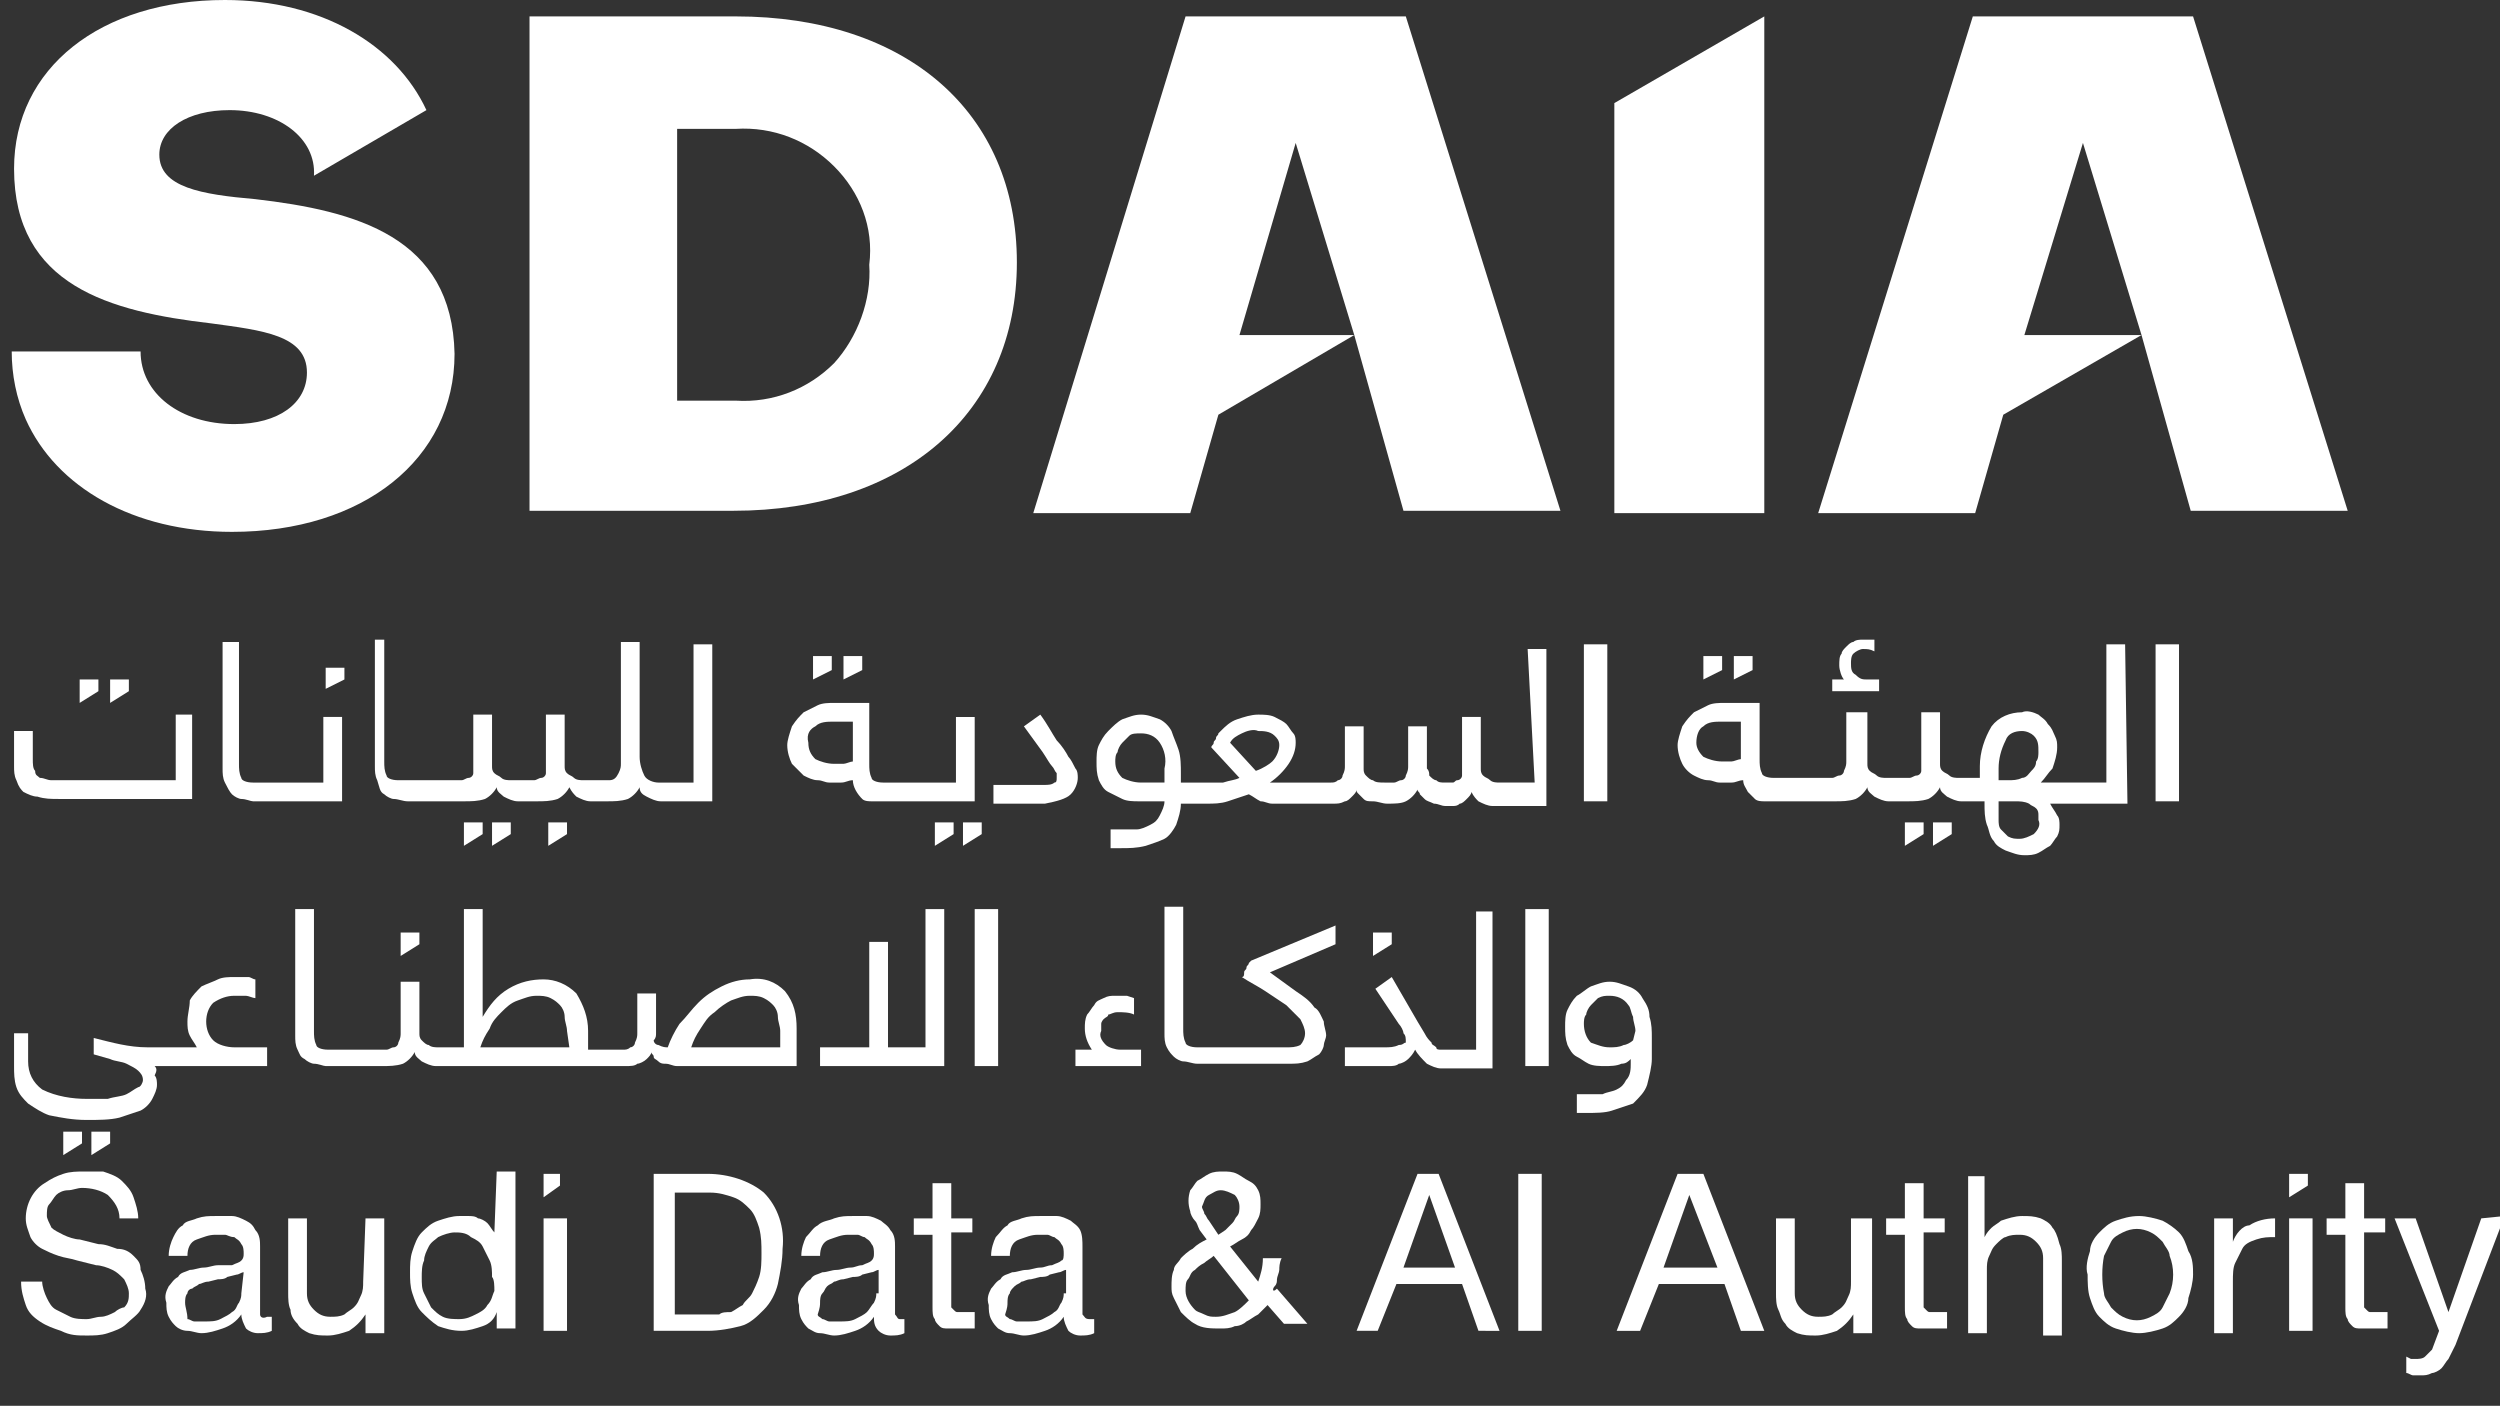
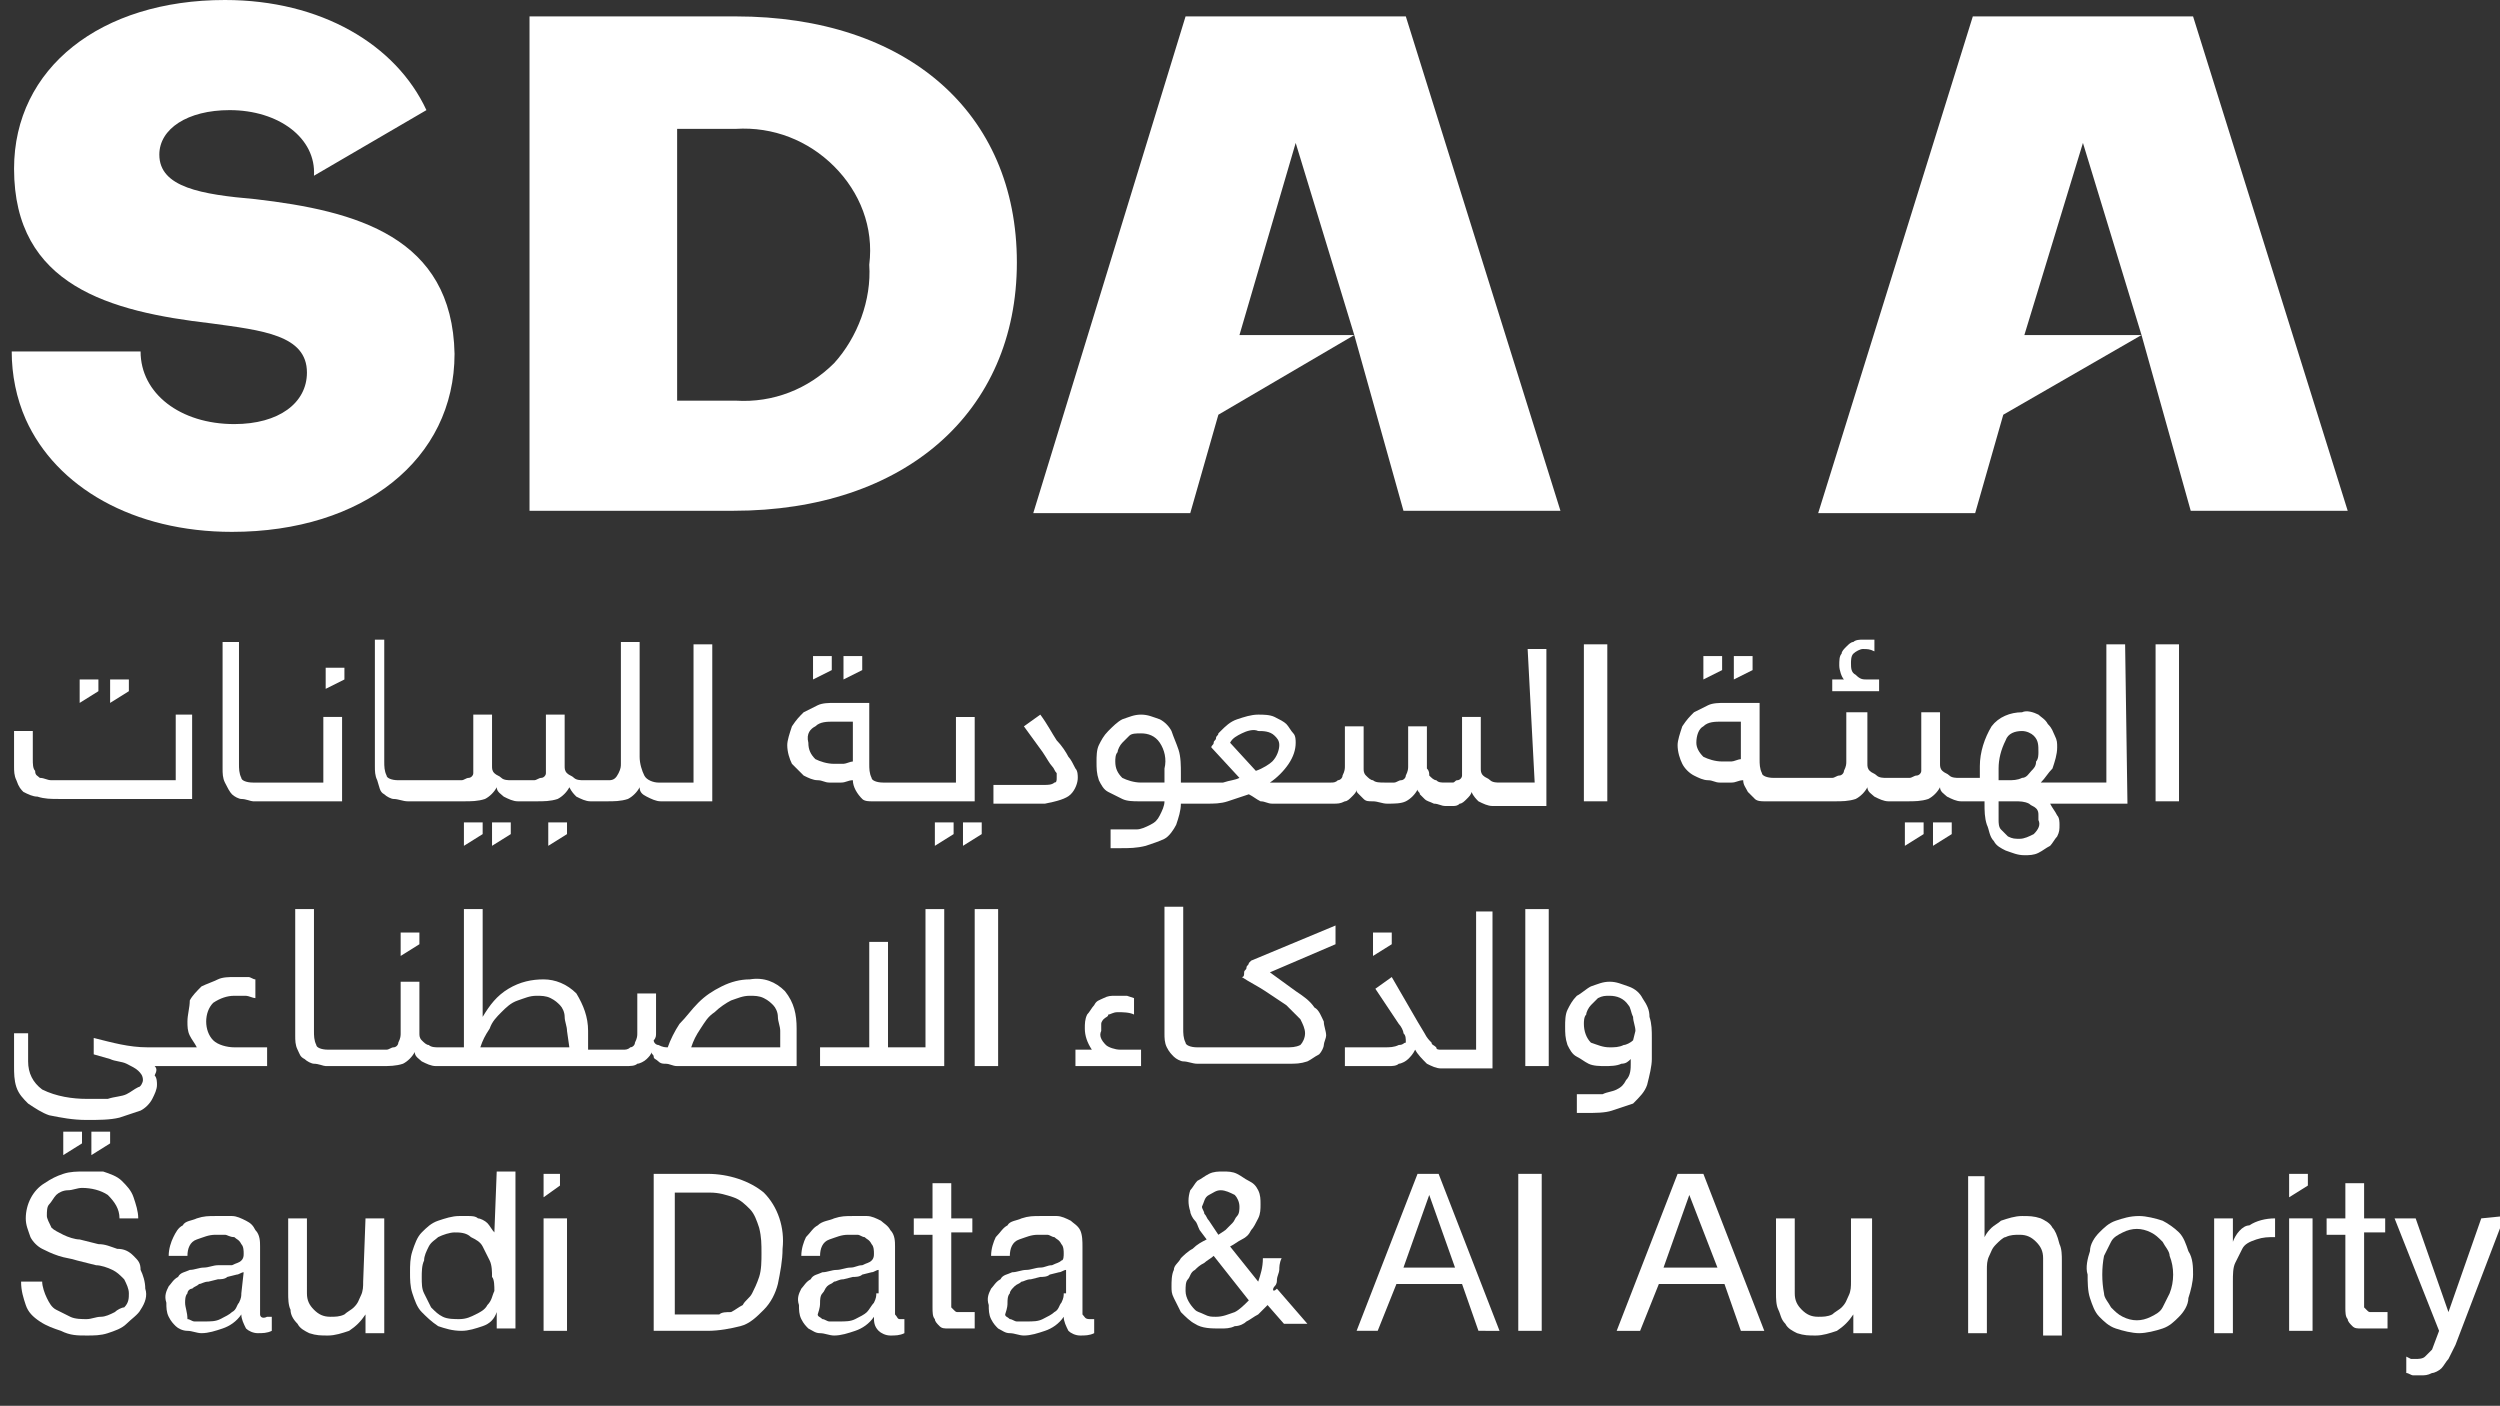
<svg xmlns="http://www.w3.org/2000/svg" version="1.1" id="Layer_1" x="0px" y="0px" viewBox="0 0 106.7 60" style="enable-background:new 0 0 106.7 60;" xml:space="preserve">
  <rect x="0" y="0" width="106.7" height="60" fill="#333333" stroke="none" />
  <style type="text/css">
	.st0{fill:#FFFFFF;}
</style>
  <title>sadaia@1.5x</title>
  <g id="Symbols">
    <g id="sadaia">
      <path id="Path_55_" class="st0" d="M5.7,53.6c-0.2-0.2-0.4-0.3-0.7-0.3c-0.3-0.1-0.5-0.2-0.8-0.2l-0.8-0.2c-0.2,0-0.5-0.1-0.7-0.2    c-0.2-0.1-0.4-0.2-0.5-0.3C2.1,52.2,2,52,2,51.9c0-0.2,0-0.4,0.1-0.5s0.2-0.3,0.3-0.4c0.1-0.1,0.3-0.2,0.5-0.2s0.4-0.1,0.6-0.1    c0.4,0,0.8,0.1,1.1,0.3c0.3,0.3,0.5,0.6,0.5,1h0.8c0-0.3-0.1-0.6-0.2-0.9c-0.1-0.3-0.3-0.5-0.5-0.7S4.7,50.1,4.4,50    c-0.2,0-0.5,0-0.8,0S3,50,2.7,50.1s-0.5,0.2-0.8,0.4c-0.5,0.3-0.8,0.9-0.8,1.5c0,0.3,0.1,0.5,0.2,0.8c0.1,0.2,0.3,0.4,0.5,0.5    s0.4,0.2,0.7,0.3s0.5,0.1,0.8,0.2L4.1,54c0.2,0,0.5,0.1,0.7,0.2c0.2,0.1,0.3,0.2,0.5,0.4c0.1,0.2,0.2,0.4,0.2,0.6    c0,0.2,0,0.4-0.2,0.6c-0.1,0-0.3,0.1-0.4,0.2c-0.2,0.1-0.4,0.2-0.6,0.2s-0.4,0.1-0.6,0.1c-0.2,0-0.5,0-0.7-0.1S2.6,56,2.4,55.9    S2.1,55.6,2,55.4c-0.1-0.2-0.2-0.5-0.2-0.7H0.9c0,0.4,0.1,0.7,0.2,1s0.3,0.5,0.6,0.7s0.6,0.3,0.9,0.4C3,57,3.3,57,3.7,57    c0.3,0,0.6,0,0.9-0.1c0.3-0.1,0.6-0.2,0.8-0.4c0.2-0.2,0.5-0.4,0.6-0.6c0.2-0.3,0.3-0.6,0.2-0.9c0-0.3-0.1-0.6-0.2-0.8    C6,53.9,5.9,53.8,5.7,53.6L5.7,53.6z" />
      <path id="Shape" class="st0" d="M11.1,56.1c0-0.1,0-0.3,0-0.4v-2.5c0-0.2,0-0.5-0.2-0.7c-0.1-0.2-0.2-0.3-0.4-0.4    c-0.2-0.1-0.4-0.2-0.6-0.2c-0.2,0-0.4,0-0.7,0s-0.5,0-0.8,0.1c-0.2,0.1-0.5,0.1-0.6,0.3c-0.2,0.1-0.3,0.3-0.4,0.5    s-0.2,0.5-0.2,0.8H8c0-0.3,0.1-0.6,0.4-0.7c0.3-0.1,0.5-0.2,0.8-0.2c0.1,0,0.3,0,0.4,0c0.1,0,0.2,0.1,0.4,0.1    c0.1,0.1,0.2,0.1,0.3,0.3c0.1,0.1,0.1,0.3,0.1,0.4c0,0.1,0,0.2-0.1,0.3s-0.2,0.1-0.4,0.2c-0.2,0-0.4,0-0.6,0s-0.4,0.1-0.6,0.1    c-0.2,0-0.4,0.1-0.6,0.1c-0.2,0.1-0.4,0.1-0.5,0.3c-0.2,0.1-0.3,0.3-0.4,0.4c-0.1,0.2-0.2,0.4-0.1,0.7c0,0.2,0,0.4,0.1,0.6    c0.1,0.2,0.2,0.3,0.3,0.4c0.1,0.1,0.3,0.2,0.5,0.2c0.2,0,0.4,0.1,0.6,0.1c0.3,0,0.6-0.1,0.9-0.2c0.3-0.1,0.6-0.3,0.8-0.6    c0,0.2,0.1,0.4,0.2,0.6c0.1,0.1,0.3,0.2,0.5,0.2s0.4,0,0.6-0.1v-0.6c-0.1,0-0.2,0-0.2,0C11.2,56.3,11.1,56.2,11.1,56.1z     M10.3,55.2c0,0.1,0,0.2-0.1,0.4c-0.1,0.1-0.1,0.3-0.3,0.4c-0.1,0.1-0.3,0.2-0.5,0.3S9,56.4,8.7,56.4c-0.1,0-0.2,0-0.4,0    c-0.1,0-0.2-0.1-0.3-0.1c0-0.3-0.1-0.5-0.1-0.7c0-0.1,0-0.3,0.1-0.4C8,55.1,8.1,55,8.2,55c0.1-0.1,0.2-0.1,0.3-0.2    c0.1,0,0.2-0.1,0.4-0.1l0.4-0.1c0.1,0,0.3,0,0.4-0.1l0.4-0.1c0.1,0,0.2-0.1,0.3-0.1L10.3,55.2L10.3,55.2z" />
      <path id="Path_56_" class="st0" d="M15.5,54.7c0,0.2,0,0.4-0.1,0.6c-0.1,0.2-0.1,0.3-0.3,0.5c-0.1,0.1-0.3,0.2-0.4,0.3    c-0.2,0.1-0.4,0.1-0.6,0.1c-0.3,0-0.5-0.1-0.7-0.3s-0.3-0.4-0.3-0.7V52h-0.8v3.2c0,0.2,0,0.5,0.1,0.7c0,0.2,0.1,0.4,0.3,0.6    c0.1,0.2,0.3,0.3,0.5,0.4C13.5,57,13.7,57,14,57s0.6-0.1,0.9-0.2c0.3-0.2,0.5-0.4,0.7-0.7l0,0v0.8h0.8V52h-0.8L15.5,54.7z" />
      <path id="Shape_1_" class="st0" d="M21.1,52.6L21.1,52.6c-0.1-0.1-0.2-0.3-0.3-0.4c-0.1-0.1-0.3-0.2-0.4-0.2    c-0.1-0.1-0.3-0.1-0.4-0.1s-0.3,0-0.4,0c-0.3,0-0.6,0.1-0.9,0.2c-0.3,0.1-0.5,0.3-0.7,0.5s-0.3,0.5-0.4,0.8s-0.1,0.6-0.1,0.9    c0,0.3,0,0.6,0.1,0.9c0.1,0.3,0.2,0.6,0.4,0.8c0.2,0.2,0.4,0.4,0.7,0.6c0.3,0.1,0.6,0.2,1,0.2c0.3,0,0.6-0.1,0.9-0.2    c0.3-0.1,0.5-0.3,0.6-0.6l0,0v0.7H22V50h-0.8L21.1,52.6z M21.1,55.1c-0.1,0.2-0.1,0.4-0.3,0.6c-0.1,0.2-0.3,0.3-0.5,0.4    c-0.2,0.1-0.4,0.2-0.7,0.2c-0.2,0-0.5,0-0.7-0.1s-0.3-0.2-0.5-0.4c-0.1-0.2-0.2-0.4-0.3-0.6C18,55,18,54.8,18,54.5    c0-0.2,0-0.5,0.1-0.7c0-0.2,0.1-0.4,0.2-0.6c0.1-0.2,0.3-0.3,0.4-0.4c0.2-0.1,0.5-0.2,0.7-0.2s0.5,0,0.7,0.2    c0.2,0.1,0.4,0.2,0.5,0.4s0.2,0.4,0.3,0.6C21,54,21,54.3,21,54.5C21.1,54.6,21.1,54.9,21.1,55.1L21.1,55.1z" />
      <rect id="Rectangle" x="23.2" y="52" class="st0" width="1" height="4.8" />
      <path id="Shape_2_" class="st0" d="M30.2,50.1h-2.3v6.7h2.3c0.5,0,1-0.1,1.4-0.2c0.4-0.1,0.7-0.4,1-0.7s0.5-0.7,0.6-1.1    c0.1-0.5,0.2-1,0.2-1.5c0.1-0.9-0.2-1.8-0.8-2.4C32,50.4,31.1,50.1,30.2,50.1z M32.4,54.5c-0.1,0.3-0.2,0.5-0.3,0.7    s-0.3,0.3-0.4,0.5c-0.2,0.1-0.3,0.2-0.5,0.3c-0.2,0-0.4,0-0.5,0.1h-0.4h-1.5v-5.2h1.5c0.4,0,0.7,0.1,1,0.2    c0.3,0.1,0.5,0.3,0.7,0.5c0.2,0.2,0.3,0.5,0.4,0.8c0.1,0.4,0.1,0.7,0.1,1.1C32.5,53.8,32.5,54.2,32.4,54.5L32.4,54.5z" />
      <path id="Shape_3_" class="st0" d="M38.2,56.1c0-0.1,0-0.3,0-0.4v-2.5c0-0.2,0-0.5-0.2-0.7c-0.1-0.2-0.3-0.3-0.4-0.4    c-0.2-0.1-0.4-0.2-0.6-0.2c-0.2,0-0.4,0-0.6,0c-0.3,0-0.5,0-0.8,0.1c-0.2,0.1-0.5,0.1-0.7,0.3c-0.2,0.1-0.3,0.3-0.5,0.5    c-0.1,0.2-0.2,0.5-0.2,0.8H35c0-0.3,0.1-0.6,0.4-0.7c0.3-0.1,0.5-0.2,0.8-0.2h0.4c0.1,0,0.2,0.1,0.3,0.1c0.1,0.1,0.2,0.1,0.3,0.3    c0.1,0.1,0.1,0.3,0.1,0.4c0,0.1,0,0.2-0.1,0.3S37,53.9,36.8,54c-0.2,0-0.3,0.1-0.5,0.1s-0.4,0.1-0.6,0.1c-0.2,0-0.4,0.1-0.6,0.1    c-0.2,0.1-0.4,0.1-0.5,0.3c-0.2,0.1-0.3,0.3-0.4,0.4c-0.1,0.2-0.2,0.4-0.1,0.7c0,0.2,0,0.4,0.1,0.6c0.1,0.2,0.2,0.3,0.3,0.4    c0.2,0.1,0.3,0.2,0.5,0.2s0.4,0.1,0.6,0.1c0.3,0,0.6-0.1,0.9-0.2c0.3-0.1,0.6-0.3,0.8-0.6c0,0.2,0,0.4,0.2,0.6    c0.1,0.1,0.3,0.2,0.5,0.2s0.4,0,0.6-0.1v-0.6c-0.1,0-0.2,0-0.2,0C38.3,56.3,38.3,56.2,38.2,56.1z M37.4,55.2c0,0.1,0,0.2-0.1,0.4    c-0.1,0.1-0.2,0.3-0.3,0.4c-0.1,0.1-0.3,0.2-0.5,0.3s-0.4,0.1-0.7,0.1c-0.1,0-0.2,0-0.4,0c-0.1,0-0.2-0.1-0.3-0.1    c-0.1-0.1-0.2-0.1-0.2-0.2c0.1-0.3,0.1-0.4,0.1-0.5c0-0.1,0-0.3,0.1-0.4c0.1-0.1,0.1-0.2,0.2-0.3c0.1-0.1,0.2-0.1,0.3-0.2    c0.1,0,0.2-0.1,0.4-0.1l0.4-0.1c0.1,0,0.3,0,0.4-0.1l0.4-0.1c0.1,0,0.2-0.1,0.3-0.1v1H37.4z" />
      <path id="Path_57_" class="st0" d="M40.6,50.5h-0.8V52H39v0.7h0.8v3.1c0,0.2,0,0.4,0.1,0.5c0,0.1,0.1,0.2,0.2,0.3    c0.1,0.1,0.2,0.1,0.4,0.1s0.4,0,0.5,0h0.6V56h-0.4h-0.3c-0.1,0-0.1,0-0.2-0.1l-0.1-0.1c0-0.1,0-0.2,0-0.2v-3h0.9V52h-0.9V50.5z" />
      <path id="Shape_4_" class="st0" d="M46.2,56.1c0-0.1,0-0.3,0-0.4v-2.5c0-0.2,0-0.5-0.1-0.7s-0.3-0.3-0.4-0.4    c-0.2-0.1-0.4-0.2-0.6-0.2c-0.2,0-0.4,0-0.7,0s-0.5,0-0.8,0.1c-0.2,0.1-0.5,0.1-0.6,0.3c-0.2,0.1-0.3,0.3-0.5,0.5    c-0.1,0.2-0.2,0.5-0.2,0.8h0.8c0-0.3,0.1-0.6,0.4-0.7c0.3-0.1,0.5-0.2,0.8-0.2c0.1,0,0.3,0,0.4,0c0.1,0,0.2,0.1,0.3,0.1    c0.1,0.1,0.2,0.1,0.3,0.3c0.1,0.1,0.1,0.3,0.1,0.4c0,0.1,0,0.3-0.1,0.3c-0.1,0.1-0.2,0.1-0.4,0.2c-0.2,0-0.3,0.1-0.5,0.1    s-0.4,0.1-0.6,0.1c-0.2,0-0.4,0.1-0.6,0.1c-0.2,0.1-0.4,0.1-0.5,0.3c-0.2,0.1-0.3,0.3-0.4,0.4c-0.1,0.2-0.2,0.4-0.1,0.7    c0,0.2,0,0.4,0.1,0.6c0.1,0.2,0.2,0.3,0.3,0.4c0.2,0.1,0.3,0.2,0.5,0.2s0.4,0.1,0.6,0.1c0.3,0,0.6-0.1,0.9-0.2    c0.3-0.1,0.6-0.3,0.8-0.6c0,0.2,0.1,0.4,0.2,0.6c0.1,0.1,0.3,0.2,0.5,0.2s0.4,0,0.6-0.1v-0.6c-0.1,0-0.2,0-0.2,0    C46.3,56.3,46.3,56.2,46.2,56.1z M45.4,55.2c0,0.1,0,0.2-0.1,0.4c-0.1,0.1-0.1,0.3-0.3,0.4c-0.1,0.1-0.3,0.2-0.5,0.3    s-0.4,0.1-0.7,0.1c-0.1,0-0.2,0-0.4,0c-0.1,0-0.2-0.1-0.3-0.1c-0.1-0.1-0.2-0.1-0.2-0.2c0.1-0.3,0.1-0.4,0.1-0.5    c0-0.1,0-0.3,0.1-0.4c0-0.1,0.1-0.2,0.2-0.3c0.1-0.1,0.2-0.1,0.3-0.2c0.1,0,0.2-0.1,0.4-0.1l0.4-0.1c0.1,0,0.3,0,0.4-0.1l0.4-0.1    c0.1,0,0.2-0.1,0.3-0.1v1H45.4z" />
      <path id="Shape_5_" class="st0" d="M54.4,54.9c0.1-0.1,0.1-0.2,0.1-0.3s0.1-0.3,0.1-0.4c0-0.1,0-0.3,0.1-0.5h-0.8    c0,0.4-0.1,0.7-0.2,1l-1.2-1.5c0.2-0.1,0.3-0.2,0.5-0.3s0.3-0.2,0.4-0.4c0.1-0.1,0.2-0.3,0.3-0.5s0.1-0.4,0.1-0.6    c0-0.2,0-0.4-0.1-0.6c-0.1-0.2-0.2-0.3-0.4-0.4c-0.2-0.1-0.3-0.2-0.5-0.3S52.4,50,52.2,50c-0.2,0-0.4,0-0.6,0.1    c-0.2,0.1-0.3,0.2-0.5,0.3c-0.1,0.1-0.2,0.3-0.3,0.4c-0.1,0.3-0.1,0.6,0,0.9c0,0.1,0.1,0.3,0.2,0.4c0.1,0.1,0.1,0.2,0.2,0.4    l0.3,0.4c-0.2,0.1-0.4,0.2-0.6,0.4c-0.2,0.1-0.4,0.3-0.5,0.4c-0.1,0.2-0.3,0.3-0.3,0.5C50,54.4,50,54.7,50,54.9s0,0.3,0.1,0.5    s0.2,0.4,0.3,0.6c0.2,0.2,0.4,0.4,0.6,0.5c0.3,0.2,0.7,0.2,1.1,0.2c0.2,0,0.4,0,0.6-0.1c0.2,0,0.4-0.1,0.5-0.2    c0.2-0.1,0.3-0.2,0.5-0.3c0.1-0.1,0.3-0.3,0.4-0.4l0.7,0.8h1L54.5,55C54.3,55.2,54.3,55,54.4,54.9z M51.6,51    c0.2-0.1,0.3-0.2,0.5-0.2s0.4,0.1,0.6,0.2c0.1,0.1,0.2,0.3,0.2,0.5c0,0.1,0,0.3-0.1,0.4c-0.1,0.1-0.1,0.2-0.2,0.3    c-0.1,0.1-0.2,0.2-0.3,0.3L52,52.7l-0.2-0.3l-0.2-0.3c-0.1-0.1-0.1-0.2-0.2-0.3c0-0.1-0.1-0.2-0.1-0.3    C51.4,51.3,51.4,51.1,51.6,51L51.6,51z M52.7,56c-0.3,0.1-0.5,0.2-0.8,0.2c-0.2,0-0.3,0-0.5-0.1S51.1,56,51,55.9    c-0.2-0.2-0.4-0.5-0.4-0.8c0-0.2,0-0.4,0.1-0.5s0.1-0.3,0.3-0.4c0.1-0.1,0.2-0.2,0.4-0.3c0.1-0.1,0.3-0.2,0.4-0.3l1.5,1.9    C53.1,55.7,52.9,55.9,52.7,56z" />
      <path id="Shape_6_" class="st0" d="M60.5,50.1l-2.6,6.7h0.9l0.8-2h2.8l0.7,2H64l-2.6-6.7H60.5z M59.9,54.1L61,51l0,0l1.1,3.1H59.9    z" />
      <rect id="Rectangle_1_" x="64.8" y="50.1" class="st0" width="1" height="6.7" />
      <path id="Shape_7_" class="st0" d="M71.6,50.1L69,56.8h1l0.8-2h2.8l0.7,2h1l-2.6-6.7H71.6z M71,54.1l1.1-3.1l0,0l1.2,3.1H71z" />
      <path id="Path_58_" class="st0" d="M79,54.7c0,0.2,0,0.4-0.1,0.6c-0.1,0.2-0.1,0.3-0.3,0.5c-0.1,0.1-0.3,0.2-0.4,0.3    c-0.2,0.1-0.4,0.1-0.6,0.1c-0.3,0-0.5-0.1-0.7-0.3s-0.3-0.4-0.3-0.7V52h-0.8v3.2c0,0.2,0,0.5,0.1,0.7s0.1,0.4,0.3,0.6    c0.1,0.2,0.3,0.3,0.5,0.4C77,57,77.2,57,77.5,57s0.6-0.1,0.9-0.2c0.3-0.2,0.5-0.4,0.7-0.7l0,0v0.8h0.8V52H79V54.7z" />
-       <path id="Path_59_" class="st0" d="M82.1,50.5h-0.8V52h-0.8v0.7h0.8v3.1c0,0.2,0,0.4,0.1,0.5c0,0.1,0.1,0.2,0.2,0.3    s0.2,0.1,0.4,0.1c0.2,0,0.4,0,0.5,0h0.6V56h-0.4h-0.3c-0.1,0-0.1,0-0.2-0.1l-0.1-0.1c0-0.1,0-0.2,0-0.2v-3H83V52h-0.9V50.5z" />
      <path id="Path_60_" class="st0" d="M87.6,52.4c-0.1-0.2-0.3-0.3-0.5-0.4c-0.3-0.1-0.5-0.1-0.8-0.1s-0.6,0.1-0.9,0.2    c-0.1,0.1-0.3,0.2-0.4,0.3s-0.2,0.2-0.3,0.4l0,0v-2.6H84v6.7h0.8v-2.7c0-0.2,0-0.4,0.1-0.6c0.1-0.2,0.1-0.3,0.3-0.5    c0.1-0.1,0.3-0.3,0.4-0.3c0.2-0.1,0.4-0.1,0.6-0.1c0.3,0,0.5,0.1,0.7,0.3s0.3,0.4,0.3,0.7V57H88v-3.2c0-0.2,0-0.5-0.1-0.7    C87.8,52.7,87.7,52.5,87.6,52.4z" />
      <path id="Shape_8_" class="st0" d="M93,52.6c-0.2-0.2-0.5-0.4-0.7-0.5c-0.3-0.1-0.7-0.2-1-0.2c-0.4,0-0.7,0.1-1,0.2    c-0.3,0.1-0.5,0.3-0.7,0.5s-0.4,0.5-0.4,0.8c-0.1,0.3-0.2,0.7-0.1,1c0,0.3,0,0.7,0.1,1s0.2,0.6,0.4,0.8c0.2,0.2,0.4,0.4,0.7,0.5    c0.3,0.1,0.7,0.2,1,0.2s0.7-0.1,1-0.2c0.3-0.1,0.5-0.3,0.7-0.5s0.4-0.5,0.4-0.8c0.1-0.3,0.2-0.7,0.2-1s0-0.7-0.2-1    C93.3,53.1,93.2,52.8,93,52.6L93,52.6z M92.6,55.2c-0.1,0.2-0.2,0.4-0.3,0.6c-0.1,0.2-0.3,0.3-0.5,0.4c-0.4,0.2-0.8,0.2-1.2,0    c-0.2-0.1-0.3-0.2-0.5-0.4c-0.1-0.2-0.3-0.4-0.3-0.6c-0.1-0.5-0.1-1.1,0-1.6c0.1-0.2,0.2-0.4,0.3-0.6c0.1-0.2,0.3-0.3,0.5-0.4    c0.4-0.2,0.8-0.2,1.2,0c0.2,0.1,0.3,0.2,0.5,0.4c0.1,0.2,0.3,0.4,0.3,0.6C92.8,54.1,92.8,54.7,92.6,55.2L92.6,55.2z" />
      <path id="Path_61_" class="st0" d="M95.3,53L95.3,53v-1h-0.8v4.9h0.8v-2.2c0-0.3,0-0.6,0.1-0.8s0.2-0.4,0.3-0.6    c0.1-0.2,0.3-0.3,0.6-0.4c0.3-0.1,0.5-0.1,0.8-0.1V52c-0.4,0-0.8,0.1-1.1,0.3C95.7,52.3,95.4,52.7,95.3,53L95.3,53z" />
      <rect id="Rectangle_2_" x="97.7" y="52" class="st0" width="1" height="4.8" />
      <path id="Path_62_" class="st0" d="M100.9,50.5h-0.8V52h-0.8v0.7h0.8v3.1c0,0.2,0,0.4,0.1,0.5c0,0.1,0.1,0.2,0.2,0.3    s0.2,0.1,0.4,0.1c0.2,0,0.4,0,0.5,0h0.6V56h-0.4h-0.3c-0.1,0-0.1,0-0.2-0.1l-0.1-0.1c0-0.1,0-0.2,0-0.2v-3h0.9V52h-0.9L100.9,50.5    z" />
      <path id="Path_63_" class="st0" d="M105.9,52l-1.4,4l0,0l-1.4-4h-0.9l1.9,4.8l-0.3,0.8c-0.1,0.1-0.2,0.2-0.3,0.3    c-0.1,0.1-0.3,0.1-0.4,0.1s-0.2,0-0.2,0l-0.2-0.1v0.7c0.1,0,0.2,0.1,0.3,0.1h0.3c0.2,0,0.3,0,0.5-0.1c0.1,0,0.3-0.1,0.4-0.2    c0.1-0.1,0.2-0.3,0.3-0.4c0.1-0.2,0.2-0.4,0.3-0.6l2.1-5.5L105.9,52z" />
      <polygon id="Path_64_" class="st0" points="23.9,50.1 23.2,50.1 23.2,51.1 23.9,50.6   " />
      <polygon id="Path_65_" class="st0" points="98.5,50.1 97.7,50.1 97.7,51.1 98.5,50.6   " />
      <path id="Path_66_" class="st0" d="M1,33.8C1.2,33.9,1.4,34,1.6,34c0.3,0.1,0.6,0.1,0.9,0.1h5.7v-3.6H7.5v2.8H2.9    c-0.3,0-0.5,0-0.7,0s-0.3-0.1-0.5-0.1c-0.1-0.1-0.2-0.1-0.2-0.3c-0.1-0.1-0.1-0.3-0.1-0.5v-1.2H0.6v1.5c0,0.2,0,0.4,0.1,0.6    C0.8,33.6,0.9,33.7,1,33.8L1,33.8z" />
      <path id="Path_67_" class="st0" d="M9.9,33.9c0.1,0.1,0.3,0.2,0.4,0.2c0.2,0,0.4,0.1,0.5,0.1h3.8v-3.6h-0.8v2.8h-3    c-0.3,0-0.5-0.1-0.5-0.2c-0.1-0.2-0.1-0.4-0.1-0.6v-5.2H9.5v5.4c0,0.2,0,0.4,0.1,0.6C9.7,33.6,9.8,33.8,9.9,33.9z" />
      <path id="Path_68_" class="st0" d="M16.4,33.9c0.1,0.1,0.3,0.2,0.4,0.2c0.2,0,0.4,0.1,0.6,0.1h2.4c0.3,0,0.6,0,0.9-0.1    c0.2-0.1,0.4-0.3,0.5-0.5c0,0.2,0.2,0.3,0.3,0.4c0.2,0.1,0.4,0.2,0.6,0.2h0.8c0.3,0,0.6,0,0.9-0.1c0.2-0.1,0.4-0.3,0.5-0.5    c0.1,0.2,0.2,0.3,0.3,0.4c0.2,0.1,0.4,0.2,0.6,0.2h0.7c0.3,0,0.6,0,0.9-0.1c0.2-0.1,0.4-0.3,0.5-0.5c0,0.2,0.1,0.3,0.3,0.4    c0.2,0.1,0.4,0.2,0.6,0.2h2.2v-6.7h-0.8v5.9h-1.5c-0.2,0-0.5-0.1-0.6-0.3s-0.2-0.5-0.2-0.8v-4.9h-0.8v5.2c0,0.1,0,0.2-0.1,0.4    s-0.2,0.3-0.4,0.3h-0.3h-0.8c-0.1,0-0.3,0-0.4-0.1s-0.2-0.1-0.3-0.2c-0.1-0.1-0.1-0.2-0.1-0.3s0-0.3,0-0.4v-1.8h-0.8v2.1    c0,0.1,0,0.2,0,0.4c0,0.1-0.1,0.2-0.2,0.2s-0.2,0.1-0.3,0.1h-0.4h-0.6c-0.1,0-0.3,0-0.4-0.1s-0.2-0.1-0.3-0.2    C21,32.9,21,32.8,21,32.7s0-0.3,0-0.4v-1.8h-0.8v2.1c0,0.1,0,0.2,0,0.4c0,0.1-0.1,0.2-0.2,0.2s-0.2,0.1-0.3,0.1h-0.4H17    c-0.3,0-0.5-0.1-0.5-0.2c-0.1-0.2-0.1-0.4-0.1-0.6v-5.2H16v5.4c0,0.2,0,0.4,0.1,0.6C16.2,33.6,16.2,33.8,16.4,33.9L16.4,33.9z" />
      <path id="Shape_9_" class="st0" d="M34.3,33.1c0.2,0.1,0.4,0.2,0.6,0.2c0.2,0,0.3,0.1,0.5,0.1s0.3,0,0.5,0s0.3-0.1,0.5-0.1    c0,0.3,0.2,0.6,0.4,0.8c0.1,0.1,0.3,0.1,0.4,0.1c0.2,0,0.3,0,0.5,0h3.9v-3.6h-0.8v2.8h-3.1c-0.3,0-0.5-0.1-0.5-0.2    c-0.1-0.2-0.1-0.4-0.1-0.6V30h-1.5c-0.2,0-0.5,0-0.7,0.1s-0.4,0.2-0.6,0.3c-0.2,0.2-0.3,0.3-0.5,0.6c-0.1,0.3-0.2,0.6-0.2,0.8    c0,0.3,0.1,0.6,0.2,0.8C34,32.8,34.2,33,34.3,33.1z M34.8,31c0.2-0.2,0.5-0.2,0.8-0.2h0.8v1.7c-0.1,0-0.3,0.1-0.4,0.1    c-0.1,0-0.3,0-0.4,0c-0.3,0-0.6-0.1-0.8-0.2c-0.2-0.2-0.3-0.4-0.3-0.7C34.4,31.3,34.6,31.1,34.8,31L34.8,31z" />
      <path id="Path_69_" class="st0" d="M45.7,33.9c0.2-0.2,0.3-0.5,0.3-0.7c0-0.1,0-0.3-0.1-0.4c-0.1-0.2-0.2-0.4-0.3-0.5    c-0.1-0.2-0.3-0.5-0.5-0.7c-0.2-0.3-0.4-0.7-0.7-1.1L43.7,31l0.8,1.1c0.2,0.3,0.3,0.5,0.4,0.6c0.1,0.1,0.1,0.2,0.2,0.3    c0,0.1,0,0.1,0,0.2c0,0.1,0,0.2-0.1,0.2c-0.1,0.1-0.3,0.1-0.4,0.1h-2.2v0.8h2.2C45.1,34.2,45.5,34.1,45.7,33.9L45.7,33.9z" />
      <path id="Shape_10_" class="st0" d="M65.5,33.4H64c-0.1,0-0.3,0-0.4-0.1c-0.1-0.1-0.2-0.1-0.3-0.2c-0.1-0.1-0.1-0.2-0.1-0.3    s0-0.3,0-0.4v-1.8h-0.8v2.1c0,0.1,0,0.2,0,0.4c0,0.1-0.1,0.2-0.2,0.2c-0.1,0-0.1,0.1-0.2,0.1h-0.3c-0.2,0-0.3,0-0.4-0.1    c-0.1,0-0.2-0.1-0.3-0.2c0-0.1,0-0.2-0.1-0.3c0-0.1,0-0.3,0-0.4V31h-0.8v1.7c0,0.1,0,0.2-0.1,0.4c0,0.1-0.1,0.2-0.2,0.2    c-0.1,0-0.2,0.1-0.3,0.1h-0.4c-0.2,0-0.4,0-0.5-0.1c-0.1,0-0.2-0.1-0.3-0.2c-0.1-0.1-0.1-0.2-0.1-0.3s0-0.3,0-0.4V31h-0.8v1.7    c0,0.1,0,0.2-0.1,0.4c0,0.1-0.1,0.2-0.2,0.2c-0.1,0.1-0.2,0.1-0.3,0.1h-0.5h-1.6c-0.2,0-0.3,0-0.5,0c0.3-0.2,0.6-0.5,0.8-0.8    s0.3-0.6,0.3-0.9c0-0.1,0-0.3-0.1-0.4S55,31,54.9,30.9s-0.3-0.2-0.5-0.3c-0.2-0.1-0.5-0.1-0.7-0.1c-0.3,0-0.6,0.1-0.9,0.2    c-0.3,0.1-0.5,0.3-0.7,0.5L52,31.3c0,0.1-0.1,0.1-0.1,0.2s-0.1,0.1-0.1,0.2s-0.1,0.1-0.1,0.2l1.2,1.3c-0.2,0.1-0.4,0.1-0.7,0.2    c-0.2,0-0.5,0-0.7,0h-1.1V33c0-0.3,0-0.7-0.1-1s-0.2-0.5-0.3-0.8c-0.1-0.2-0.3-0.4-0.5-0.5c-0.3-0.1-0.5-0.2-0.8-0.2    s-0.5,0.1-0.8,0.2c-0.2,0.1-0.4,0.3-0.6,0.5c-0.2,0.2-0.3,0.4-0.4,0.6c-0.1,0.2-0.1,0.5-0.1,0.7c0,0.3,0,0.5,0.1,0.8    c0.1,0.2,0.2,0.4,0.4,0.5s0.4,0.2,0.6,0.3c0.2,0.1,0.5,0.1,0.7,0.1h1.1c0,0.2-0.1,0.4-0.2,0.6c-0.1,0.2-0.2,0.3-0.4,0.4    c-0.2,0.1-0.4,0.2-0.6,0.2c-0.3,0-0.5,0-0.8,0h-0.3v0.8h0.4c0.4,0,0.7,0,1.1-0.1c0.3-0.1,0.6-0.2,0.8-0.3s0.4-0.4,0.5-0.6    c0.1-0.3,0.2-0.6,0.2-0.9h1.1c0.3,0,0.6,0,0.9-0.1c0.3-0.1,0.6-0.2,0.9-0.3c0.2,0.1,0.3,0.2,0.5,0.3c0.2,0,0.3,0.1,0.5,0.1h1.9    c0.3,0,0.5,0,0.7,0s0.3,0,0.5-0.1c0.1,0,0.2-0.1,0.3-0.2c0.1-0.1,0.2-0.2,0.2-0.3c0,0.1,0,0.1,0.1,0.2c0.1,0.1,0.1,0.1,0.2,0.2    c0.1,0.1,0.2,0.1,0.4,0.1s0.4,0.1,0.6,0.1c0.3,0,0.6,0,0.8-0.1s0.4-0.3,0.5-0.5c0,0.1,0.1,0.1,0.1,0.2c0.1,0.1,0.1,0.1,0.2,0.2    c0.1,0.1,0.2,0.1,0.4,0.2c0.2,0,0.3,0.1,0.5,0.1H62c0.1,0,0.2,0,0.3-0.1c0.1,0,0.2-0.1,0.3-0.2c0.1-0.1,0.2-0.2,0.2-0.3    c0.1,0.2,0.2,0.3,0.3,0.4c0.2,0.1,0.4,0.2,0.6,0.2H66v-6.7h-0.8L65.5,33.4z M49.7,33.4h-1c-0.3,0-0.6-0.1-0.8-0.2    c-0.2-0.2-0.3-0.4-0.3-0.7c0-0.1,0-0.3,0.1-0.4c0-0.1,0.1-0.3,0.2-0.4c0.1-0.1,0.2-0.2,0.3-0.3c0.1-0.1,0.3-0.1,0.5-0.1    c0.3,0,0.6,0.1,0.8,0.4s0.3,0.7,0.2,1.1V33.4z M53.6,32.9l-1.1-1.2c0.1-0.2,0.3-0.3,0.5-0.4s0.5-0.2,0.7-0.1c0.2,0,0.5,0,0.7,0.2    c0.1,0.1,0.2,0.2,0.2,0.4s-0.1,0.5-0.3,0.7C54.2,32.6,53.9,32.8,53.6,32.9L53.6,32.9z" />
      <rect id="Rectangle_3_" x="67.6" y="27.5" class="st0" width="1" height="6.7" />
      <path id="Path_70_" class="st0" d="M80.3,29h-0.6c-0.2,0-0.3,0-0.5-0.2C79,28.7,79,28.5,79,28.3c0-0.1,0-0.3,0.1-0.4    s0.3-0.2,0.4-0.2c0.2,0,0.3,0,0.5,0.1v-0.5h-0.2c-0.1,0-0.2,0-0.3,0c-0.1,0-0.3,0-0.4,0.1c-0.1,0-0.2,0.1-0.3,0.2    c-0.1,0.1-0.2,0.2-0.2,0.3c-0.1,0.1-0.1,0.3-0.1,0.5s0.1,0.5,0.2,0.6h-0.5v0.5h2V29H80.3z" />
      <path id="Shape_11_" class="st0" d="M90.7,27.5h-0.8v5.9h-2.8l0,0c0.2-0.2,0.3-0.4,0.5-0.6c0.1-0.3,0.2-0.6,0.2-0.9    c0-0.2,0-0.3-0.1-0.5s-0.1-0.3-0.3-0.5c-0.1-0.2-0.3-0.3-0.4-0.4c-0.2-0.1-0.5-0.2-0.7-0.1c-0.5,0-1,0.2-1.3,0.6    c-0.3,0.5-0.5,1.1-0.5,1.7v0.5h-0.9c-0.1,0-0.3,0-0.4-0.1S83,33,82.9,32.9c-0.1-0.1-0.1-0.2-0.1-0.3s0-0.3,0-0.4v-1.8H82v2.1    c0,0.1,0,0.2,0,0.4c0,0.1-0.1,0.2-0.2,0.2s-0.2,0.1-0.3,0.1h-0.4h-0.6c-0.1,0-0.3,0-0.4-0.1s-0.2-0.1-0.3-0.2    c-0.1-0.1-0.1-0.2-0.1-0.3s0-0.3,0-0.4v-1.8h-0.9v2.1c0,0.1,0,0.2-0.1,0.4c0,0.1-0.1,0.2-0.2,0.2s-0.2,0.1-0.3,0.1H78h-2.3    c-0.3,0-0.5-0.1-0.5-0.2c-0.1-0.2-0.1-0.4-0.1-0.6V30h-1.5c-0.2,0-0.5,0-0.7,0.1s-0.4,0.2-0.6,0.3c-0.2,0.2-0.3,0.3-0.5,0.6    c-0.1,0.3-0.2,0.6-0.2,0.8c0,0.3,0.1,0.6,0.2,0.8s0.3,0.4,0.5,0.5s0.4,0.2,0.6,0.2s0.3,0.1,0.5,0.1s0.3,0,0.5,0s0.3-0.1,0.5-0.1    c0,0.2,0.1,0.3,0.2,0.5c0.1,0.1,0.2,0.2,0.3,0.3c0.1,0.1,0.3,0.1,0.4,0.1c0.2,0,0.3,0,0.5,0h2.5c0.3,0,0.6,0,0.9-0.1    c0.2-0.1,0.4-0.3,0.5-0.5c0,0.2,0.2,0.3,0.3,0.4c0.2,0.1,0.4,0.2,0.6,0.2h0.8c0.3,0,0.6,0,0.9-0.1c0.2-0.1,0.4-0.3,0.5-0.5    c0,0.2,0.2,0.3,0.3,0.4c0.2,0.1,0.4,0.2,0.6,0.2h1v0.1c0,0.3,0,0.6,0.1,0.9c0.1,0.2,0.1,0.5,0.3,0.7c0.1,0.2,0.3,0.3,0.5,0.4    c0.3,0.1,0.5,0.2,0.8,0.2c0.2,0,0.4,0,0.6-0.1s0.3-0.2,0.5-0.3c0.1-0.1,0.2-0.3,0.3-0.4c0.1-0.2,0.1-0.3,0.1-0.5    c0-0.1,0-0.3-0.1-0.4c-0.1-0.2-0.2-0.3-0.3-0.5l0,0h3.3L90.7,27.5z M74.3,32.4c-0.1,0-0.3,0.1-0.4,0.1s-0.3,0-0.4,0    c-0.3,0-0.6-0.1-0.8-0.2c-0.2-0.2-0.3-0.4-0.3-0.6c0-0.3,0.1-0.6,0.3-0.7c0.2-0.2,0.5-0.2,0.8-0.2h0.8V32.4z M85.3,32.8    c0-0.4,0.1-0.8,0.3-1.2c0.1-0.3,0.4-0.4,0.7-0.4c0.2,0,0.4,0.1,0.5,0.2c0.2,0.2,0.2,0.4,0.2,0.7c0,0.1,0,0.3-0.1,0.4    c0,0.2-0.1,0.3-0.2,0.4c-0.1,0.1-0.2,0.3-0.4,0.3c-0.2,0.1-0.4,0.1-0.6,0.1h-0.4V32.8z M86.8,35.6c-0.2,0.1-0.4,0.2-0.6,0.2    s-0.3,0-0.5-0.1c-0.1-0.1-0.2-0.2-0.3-0.3c-0.1-0.1-0.1-0.3-0.1-0.4c0-0.2,0-0.4,0-0.6v-0.2H86c0.2,0,0.4,0,0.6,0.1    c0.1,0.1,0.2,0.1,0.3,0.2c0.1,0.1,0.1,0.2,0.1,0.3s0,0.2,0,0.2C87.1,35.2,87,35.4,86.8,35.6L86.8,35.6z" />
      <rect id="Rectangle_4_" x="92" y="27.5" class="st0" width="1" height="6.7" />
      <path id="Path_71_" class="st0" d="M6.6,45.5h4.8v-0.8H10c-0.3,0-0.7-0.1-0.9-0.3s-0.3-0.5-0.3-0.8s0.1-0.6,0.3-0.8    c0.3-0.2,0.6-0.3,0.9-0.3c0.2,0,0.3,0,0.5,0c0.1,0,0.3,0.1,0.4,0.1v-0.8c-0.1,0-0.2-0.1-0.3-0.1c-0.2,0-0.4,0-0.6,0    c-0.2,0-0.5,0-0.7,0.1S8.8,42,8.6,42.1c-0.2,0.2-0.4,0.4-0.5,0.6C8.1,43,8,43.3,8,43.6c0,0.2,0,0.4,0.1,0.6    c0.1,0.2,0.2,0.3,0.3,0.5H6.3c-0.8,0-1.5-0.2-2.3-0.4V45l0.7,0.2c0.2,0.1,0.5,0.1,0.7,0.2c0.2,0.1,0.4,0.2,0.5,0.3    s0.2,0.2,0.2,0.4c0,0.1-0.1,0.3-0.2,0.3c-0.2,0.1-0.3,0.2-0.5,0.3s-0.5,0.1-0.8,0.2c-0.3,0-0.6,0-0.9,0c-0.6,0-1.3-0.1-1.9-0.4    c-0.4-0.3-0.6-0.7-0.6-1.2v-1.2H0.6v1.4c0,0.3,0,0.6,0.1,0.9c0.1,0.3,0.3,0.5,0.5,0.7c0.3,0.2,0.6,0.4,0.9,0.5    c0.5,0.1,1,0.2,1.6,0.2c0.5,0,1,0,1.4-0.1c0.3-0.1,0.6-0.2,0.9-0.3c0.2-0.1,0.4-0.3,0.5-0.5s0.2-0.4,0.2-0.6c0-0.1,0-0.3-0.1-0.4    C6.7,45.7,6.7,45.6,6.6,45.5L6.6,45.5z" />
      <path id="Shape_12_" class="st0" d="M32,41.8c-0.4,0-0.8,0.1-1.2,0.3c-0.4,0.2-0.7,0.4-1,0.7s-0.5,0.6-0.8,0.9    c-0.2,0.3-0.4,0.7-0.5,1c-0.1,0-0.2,0-0.4-0.1c-0.1,0-0.2-0.1-0.2-0.2c0.1-0.1,0.1-0.2,0.1-0.3c0-0.1,0-0.3,0-0.4v-1.3h-0.8v1.7    c0,0.1,0,0.2-0.1,0.4c0,0.1-0.1,0.2-0.2,0.2c-0.1,0.1-0.2,0.1-0.3,0.1h-0.5h-1V44c0-0.6-0.2-1.1-0.5-1.6c-0.4-0.4-0.9-0.6-1.4-0.6    s-1,0.1-1.5,0.4c-0.5,0.3-0.8,0.7-1.1,1.2v-4.6h-0.8v5.9h-1.1c-0.1,0-0.3,0-0.4-0.1c-0.1,0-0.2-0.1-0.3-0.2    c-0.1-0.1-0.1-0.2-0.1-0.3s0-0.3,0-0.4v-1.8h-0.8v2.2c0,0.1,0,0.2-0.1,0.4c0,0.1-0.1,0.2-0.2,0.2s-0.2,0.1-0.3,0.1h-0.4H14    c-0.3,0-0.5-0.1-0.5-0.2c-0.1-0.2-0.1-0.4-0.1-0.6v-5.2h-0.8v5.4c0,0.2,0,0.4,0.1,0.6c0.1,0.2,0.1,0.3,0.3,0.4    c0.1,0.1,0.3,0.2,0.4,0.2c0.2,0,0.4,0.1,0.5,0.1h2.4c0.3,0,0.6,0,0.9-0.1c0.2-0.1,0.4-0.3,0.5-0.5c0,0.2,0.2,0.3,0.3,0.4    c0.2,0.1,0.4,0.2,0.6,0.2H26c0.3,0,0.5,0,0.7,0s0.4,0,0.5-0.1c0.1,0,0.3-0.1,0.4-0.2c0.1-0.1,0.2-0.2,0.2-0.3    c0,0.1,0.1,0.1,0.1,0.2c0,0.1,0.1,0.1,0.2,0.2c0.1,0.1,0.2,0.1,0.3,0.1c0.2,0,0.3,0.1,0.5,0.1H34v-1.6c0-0.6-0.1-1.1-0.5-1.6    C33.1,41.9,32.6,41.7,32,41.8L32,41.8z M24.3,44.7h-3.8c0.1-0.3,0.2-0.5,0.4-0.8c0.1-0.3,0.3-0.5,0.5-0.7s0.4-0.4,0.7-0.5    c0.3-0.1,0.5-0.2,0.8-0.2c0.2,0,0.4,0,0.6,0.1s0.3,0.2,0.4,0.3s0.2,0.3,0.2,0.5s0.1,0.4,0.1,0.6L24.3,44.7z M33.3,44.7h-3.8    c0.1-0.3,0.2-0.5,0.4-0.8c0.2-0.3,0.3-0.5,0.6-0.7c0.2-0.2,0.5-0.4,0.7-0.5c0.3-0.1,0.5-0.2,0.8-0.2c0.2,0,0.4,0,0.6,0.1    c0.2,0.1,0.3,0.2,0.4,0.3c0.1,0.1,0.2,0.3,0.2,0.5s0.1,0.4,0.1,0.6V44.7z" />
      <polygon id="Path_72_" class="st0" points="37.1,40.2 37.1,44.7 35,44.7 35,45.5 40.3,45.5 40.3,38.8 39.5,38.8 39.5,44.7     37.9,44.7 37.9,40.2   " />
      <rect id="Rectangle_5_" x="41.6" y="38.8" class="st0" width="1" height="6.7" />
      <path id="Path_73_" class="st0" d="M47.2,44.6C47,44.4,46.9,44.2,47,44c0-0.1,0-0.2,0-0.3s0.1-0.2,0.1-0.2    c0.1-0.1,0.2-0.1,0.2-0.2c0.1,0,0.2-0.1,0.4-0.1s0.5,0,0.7,0.1v-0.7l-0.3-0.1c-0.2,0-0.3,0-0.5,0s-0.3,0-0.5,0.1s-0.3,0.1-0.4,0.3    c-0.1,0.1-0.2,0.3-0.3,0.4c-0.1,0.2-0.1,0.4-0.1,0.6c0,0.3,0.1,0.6,0.3,0.9h-0.7v0.7h2.8v-0.7h-0.9C47.6,44.8,47.3,44.7,47.2,44.6    L47.2,44.6z" />
      <path id="Path_74_" class="st0" d="M53.3,41.1c0,0.1-0.1,0.1-0.1,0.2c0,0.1-0.1,0.1-0.1,0.2c0,0.1,0,0.2-0.1,0.2    c0.3,0.2,0.7,0.4,1,0.6c0.3,0.2,0.6,0.4,0.9,0.6c0.2,0.2,0.4,0.4,0.6,0.6c0.1,0.2,0.2,0.4,0.2,0.6c0,0.2-0.1,0.4-0.2,0.5    c-0.2,0.1-0.4,0.1-0.6,0.1h-3.8c-0.3,0-0.5-0.1-0.5-0.2c-0.1-0.2-0.1-0.4-0.1-0.6v-5.2h-0.8v5.4c0,0.2,0,0.4,0.1,0.6    c0.1,0.2,0.2,0.3,0.3,0.4c0.1,0.1,0.3,0.2,0.4,0.2c0.2,0,0.4,0.1,0.6,0.1H55c0.3,0,0.5,0,0.8-0.1c0.2-0.1,0.3-0.2,0.5-0.3    c0.1-0.1,0.2-0.3,0.2-0.4c0-0.1,0.1-0.3,0.1-0.4c0-0.2-0.1-0.4-0.1-0.6c-0.1-0.2-0.2-0.5-0.4-0.6c-0.2-0.3-0.5-0.5-0.8-0.7    c-0.4-0.3-0.7-0.5-1.1-0.8l2.8-1.2v-0.8L53.4,41L53.3,41.1z" />
      <path id="Path_75_" class="st0" d="M59.7,44.6c-0.2,0.1-0.4,0.1-0.6,0.1h-1.7v0.8h1.4h0.5c0.1,0,0.3,0,0.4-0.1    c0.1,0,0.3-0.1,0.4-0.2c0.1-0.1,0.2-0.2,0.3-0.4c0.1,0.2,0.3,0.4,0.5,0.6c0.2,0.1,0.4,0.2,0.6,0.2h2.2v-6.7H63v5.9h-1.5    c-0.1,0-0.2,0-0.2-0.1c-0.1-0.1-0.2-0.1-0.2-0.2c-0.1-0.1-0.2-0.2-0.3-0.4l-0.3-0.5l-1.1-1.9l-0.7,0.5l1,1.5    c0.1,0.1,0.2,0.3,0.2,0.4c0.1,0.1,0.1,0.2,0.1,0.4C59.9,44.5,59.9,44.6,59.7,44.6z" />
      <rect id="Rectangle_6_" x="65.1" y="38.8" class="st0" width="1" height="6.7" />
      <path id="Shape_13_" class="st0" d="M70.3,46.3c0.1-0.4,0.2-0.8,0.2-1.1v-0.9c0-0.3,0-0.6-0.1-0.9c0-0.3-0.1-0.5-0.3-0.8    c-0.1-0.2-0.3-0.4-0.6-0.5c-0.3-0.1-0.5-0.2-0.8-0.2s-0.5,0.1-0.8,0.2c-0.2,0.1-0.4,0.3-0.6,0.4c-0.2,0.2-0.3,0.4-0.4,0.6    c-0.1,0.2-0.1,0.5-0.1,0.7c0,0.3,0,0.5,0.1,0.8c0.1,0.2,0.2,0.4,0.4,0.5c0.2,0.1,0.3,0.2,0.5,0.3s0.5,0.1,0.7,0.1s0.5,0,0.7-0.1    c0.2,0,0.3-0.1,0.4-0.2v0.2c0,0.2,0,0.5-0.2,0.7c-0.1,0.2-0.2,0.3-0.4,0.4c-0.2,0.1-0.4,0.1-0.6,0.2c-0.3,0-0.5,0-0.8,0h-0.3v0.8    h0.4c0.4,0,0.8,0,1.1-0.1c0.3-0.1,0.6-0.2,0.9-0.3C70,46.8,70.2,46.6,70.3,46.3L70.3,46.3z M69.7,44.4c-0.1,0.1-0.3,0.2-0.4,0.2    c-0.2,0.1-0.4,0.1-0.6,0.1c-0.3,0-0.5-0.1-0.8-0.2c-0.2-0.2-0.3-0.5-0.3-0.8c0-0.1,0-0.3,0.1-0.4c0-0.1,0.1-0.3,0.2-0.4    c0.1-0.1,0.2-0.2,0.3-0.3c0.2-0.1,0.3-0.1,0.5-0.1c0.3,0,0.6,0.1,0.8,0.4c0.1,0.1,0.1,0.3,0.2,0.5c0,0.2,0.1,0.4,0.1,0.6    L69.7,44.4L69.7,44.4z" />
      <polygon id="Path_76_" class="st0" points="83.3,35.1 82.5,35.1 82.5,36.1 83.3,35.6   " />
      <polygon id="Path_77_" class="st0" points="82.1,35.1 81.3,35.1 81.3,36.1 82.1,35.6   " />
      <polygon id="Path_78_" class="st0" points="74.8,28 74,28 74,29 74.8,28.6   " />
      <polygon id="Path_79_" class="st0" points="73.5,28 72.7,28 72.7,29 73.5,28.6   " />
      <polygon id="Path_80_" class="st0" points="36.8,28 36,28 36,29 36.8,28.6   " />
      <polygon id="Path_81_" class="st0" points="35.5,28 34.7,28 34.7,29 35.5,28.6   " />
      <polygon id="Path_82_" class="st0" points="41.9,35.1 41.1,35.1 41.1,36.1 41.9,35.6   " />
      <polygon id="Path_83_" class="st0" points="40.7,35.1 39.9,35.1 39.9,36.1 40.7,35.6   " />
      <polygon id="Path_84_" class="st0" points="21.8,35.1 21,35.1 21,36.1 21.8,35.6   " />
      <polygon id="Path_85_" class="st0" points="20.6,35.1 19.8,35.1 19.8,36.1 20.6,35.6   " />
      <polygon id="Path_86_" class="st0" points="24.2,35.1 23.4,35.1 23.4,36.1 24.2,35.6   " />
      <polygon id="Path_87_" class="st0" points="59.4,39.8 58.6,39.8 58.6,40.8 59.4,40.3   " />
      <polygon id="Path_88_" class="st0" points="17.9,39.8 17.1,39.8 17.1,40.8 17.9,40.3   " />
      <polygon id="Path_89_" class="st0" points="5.5,29 4.7,29 4.7,30 5.5,29.5   " />
      <polygon id="Path_90_" class="st0" points="4.2,29 3.4,29 3.4,30 4.2,29.5   " />
      <polygon id="Path_91_" class="st0" points="4.7,48.3 3.9,48.3 3.9,49.3 4.7,48.8   " />
      <polygon id="Path_92_" class="st0" points="3.5,48.3 2.7,48.3 2.7,49.3 3.5,48.8   " />
      <polygon id="Path_93_" class="st0" points="14.7,28.5 13.9,28.5 13.9,29.4 14.7,29   " />
      <path id="Shape_14_" class="st0" d="M31.4,0.7h-8.8v21.1h8.7c7.3,0,12.1-4.2,12.1-10.6S38.7,0.7,31.4,0.7z M31.4,17.1h-2.5V5.5    h2.5C33,5.4,34.5,6,35.6,7.1s1.7,2.6,1.5,4.2c0.1,1.5-0.5,3.1-1.5,4.2C34.5,16.6,33,17.2,31.4,17.1L31.4,17.1z" />
      <polygon id="Path_94_" class="st0" points="60,0.7 50.6,0.7 44.1,21.9 50.8,21.9 52,17.7 57.8,14.3 52.9,14.3 55.3,6.1 57.8,14.3     59.9,21.8 66.6,21.8   " />
      <polygon id="Path_95_" class="st0" points="93.6,0.7 84.2,0.7 77.6,21.9 84.3,21.9 85.5,17.7 91.4,14.3 86.4,14.3 88.9,6.1     91.4,14.3 93.5,21.8 100.2,21.8   " />
-       <polygon id="Path_96_" class="st0" points="68.9,4.4 68.9,21.9 75.3,21.9 75.3,0.7   " />
      <path id="Path_97_" class="st0" d="M10.9,8.5C8.6,8.3,6.8,8,6.8,6.6c0-1.1,1.2-1.9,3-1.9c2.1,0,3.7,1.2,3.6,2.8l4.8-2.8    C16.9,1.9,13.7,0,9.6,0c-5.3,0-9,2.9-9,7.2c0,5,4.1,6.1,8.4,6.6c2.2,0.3,4.1,0.5,4.1,2.1c0,1.3-1.2,2.2-3.1,2.2    c-2.3,0-4-1.3-4-3.1H0.5c0,1,0.2,2,0.6,2.9c1.3,2.9,4.6,4.8,8.8,4.8c5.6,0,9.5-3.1,9.5-7.6C19.3,10.1,15.2,9,10.9,8.5z" />
    </g>
  </g>
</svg>